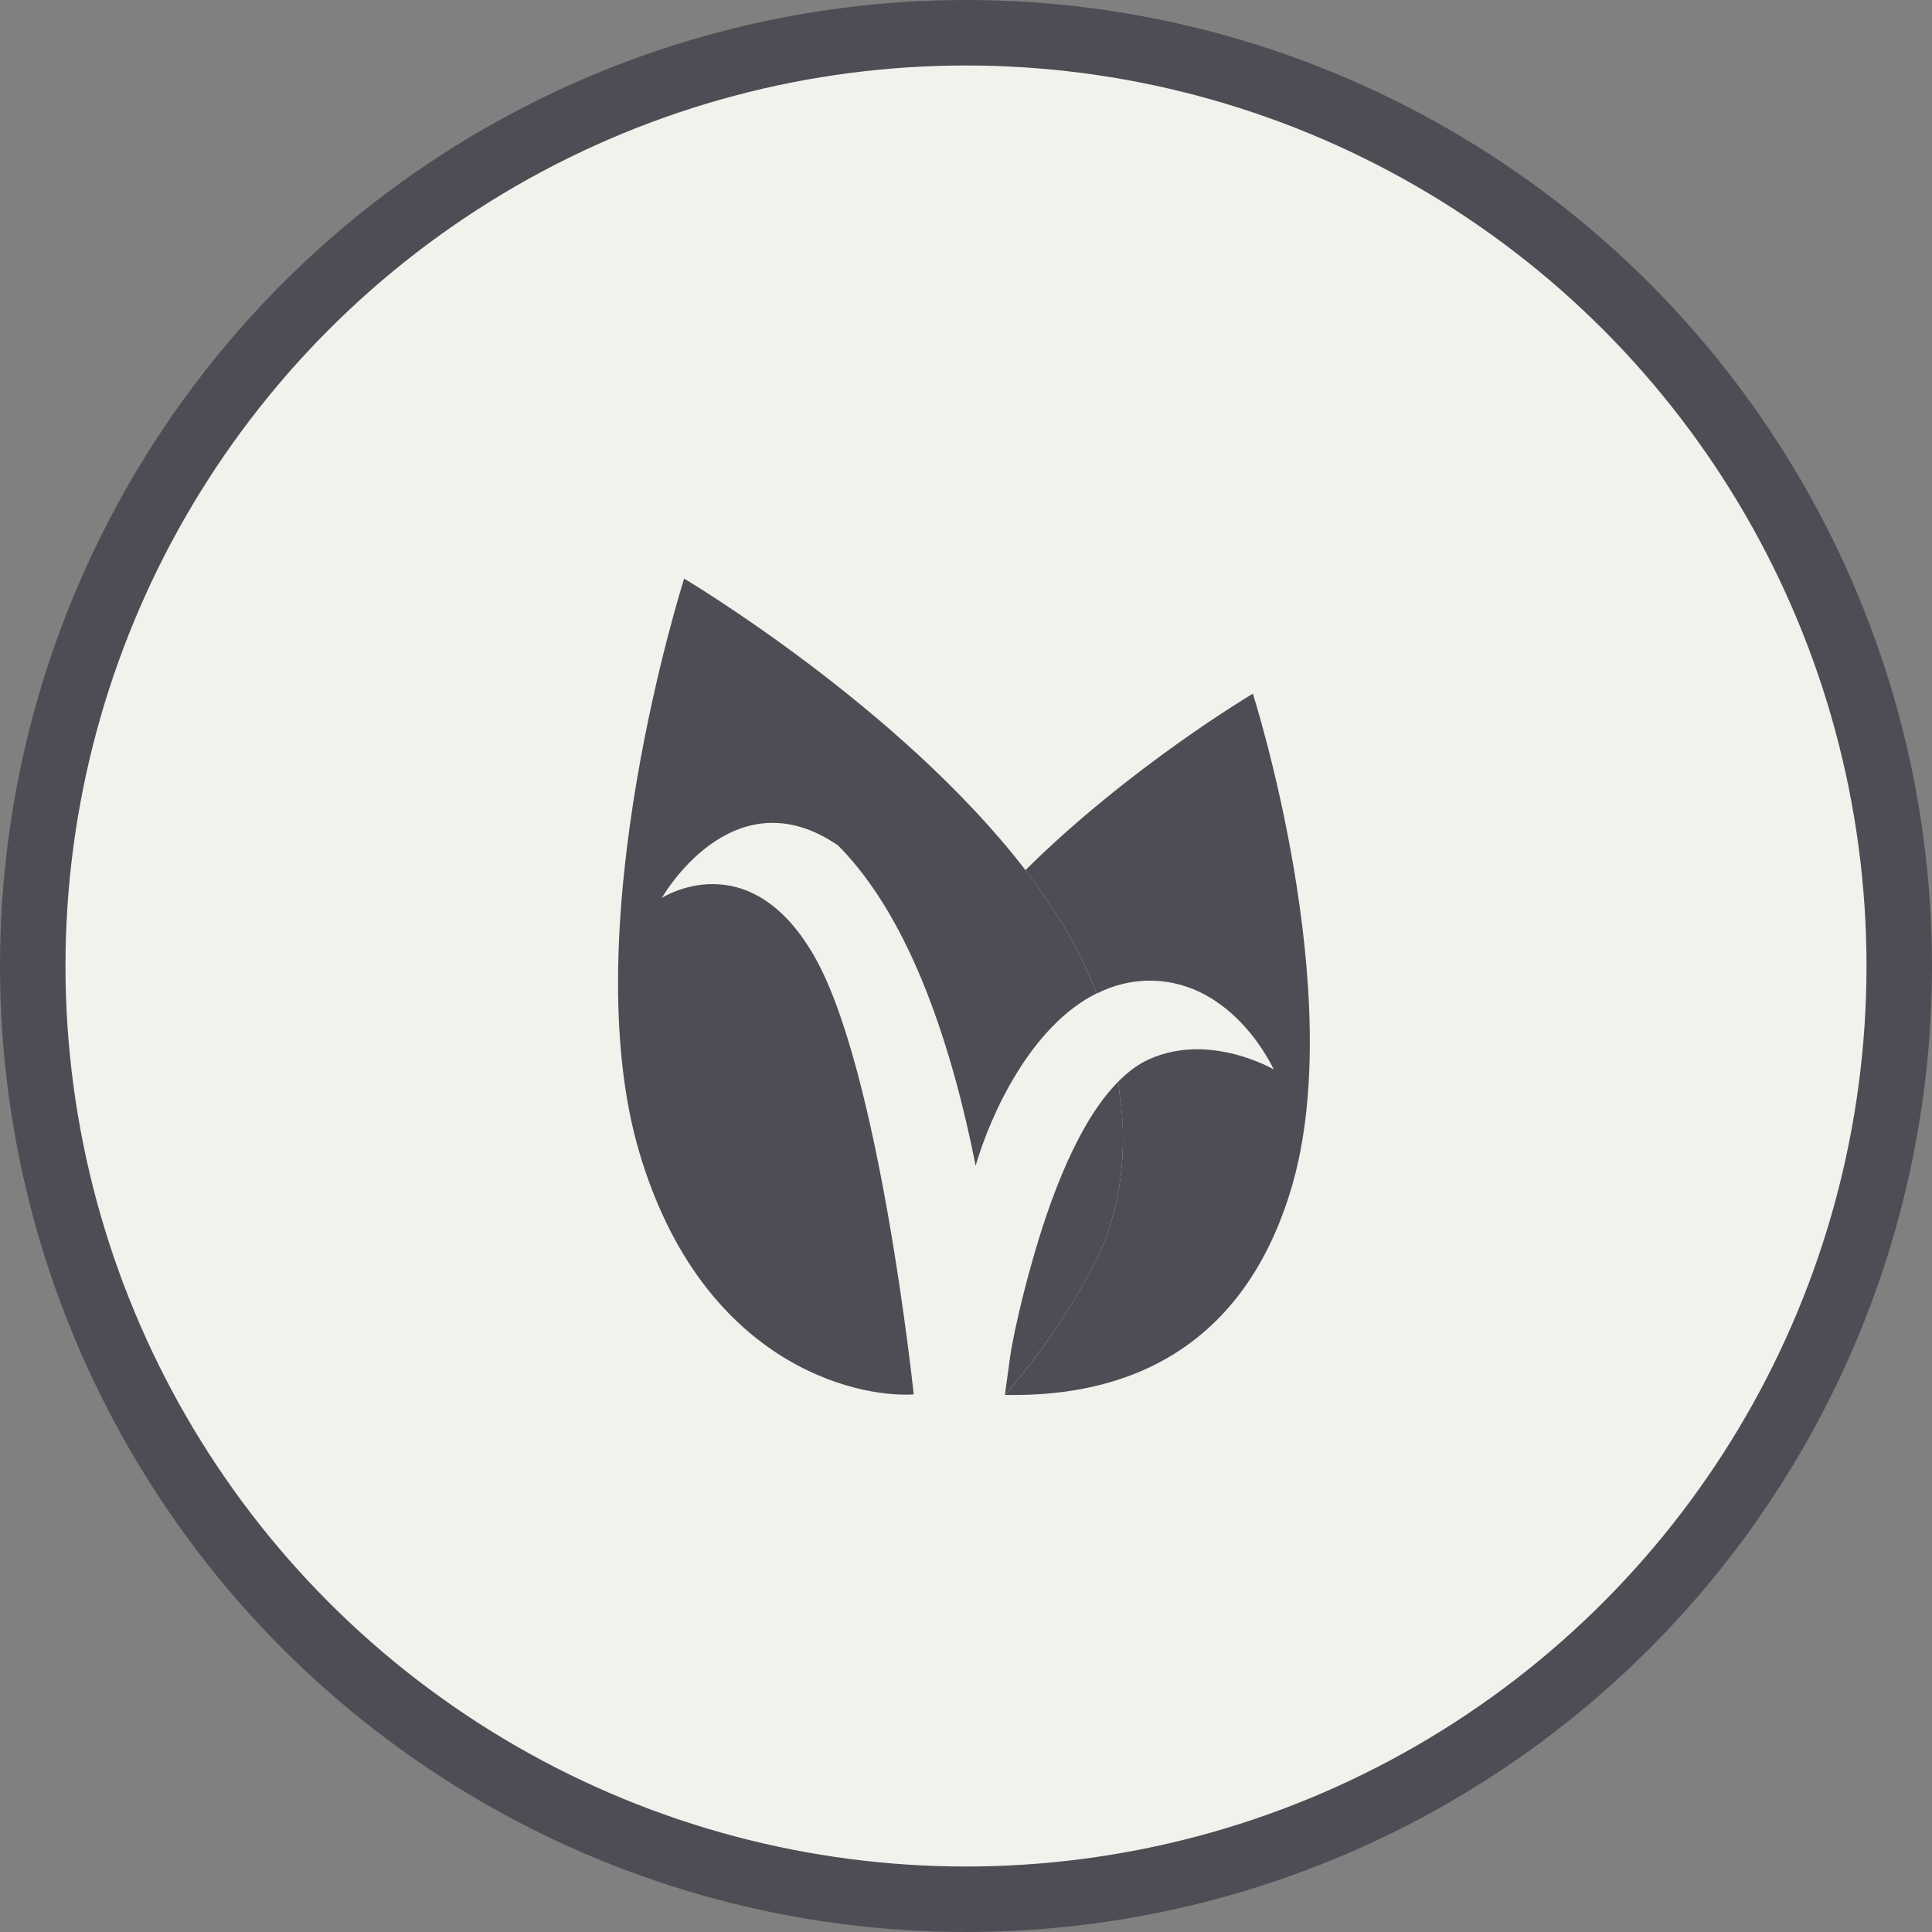
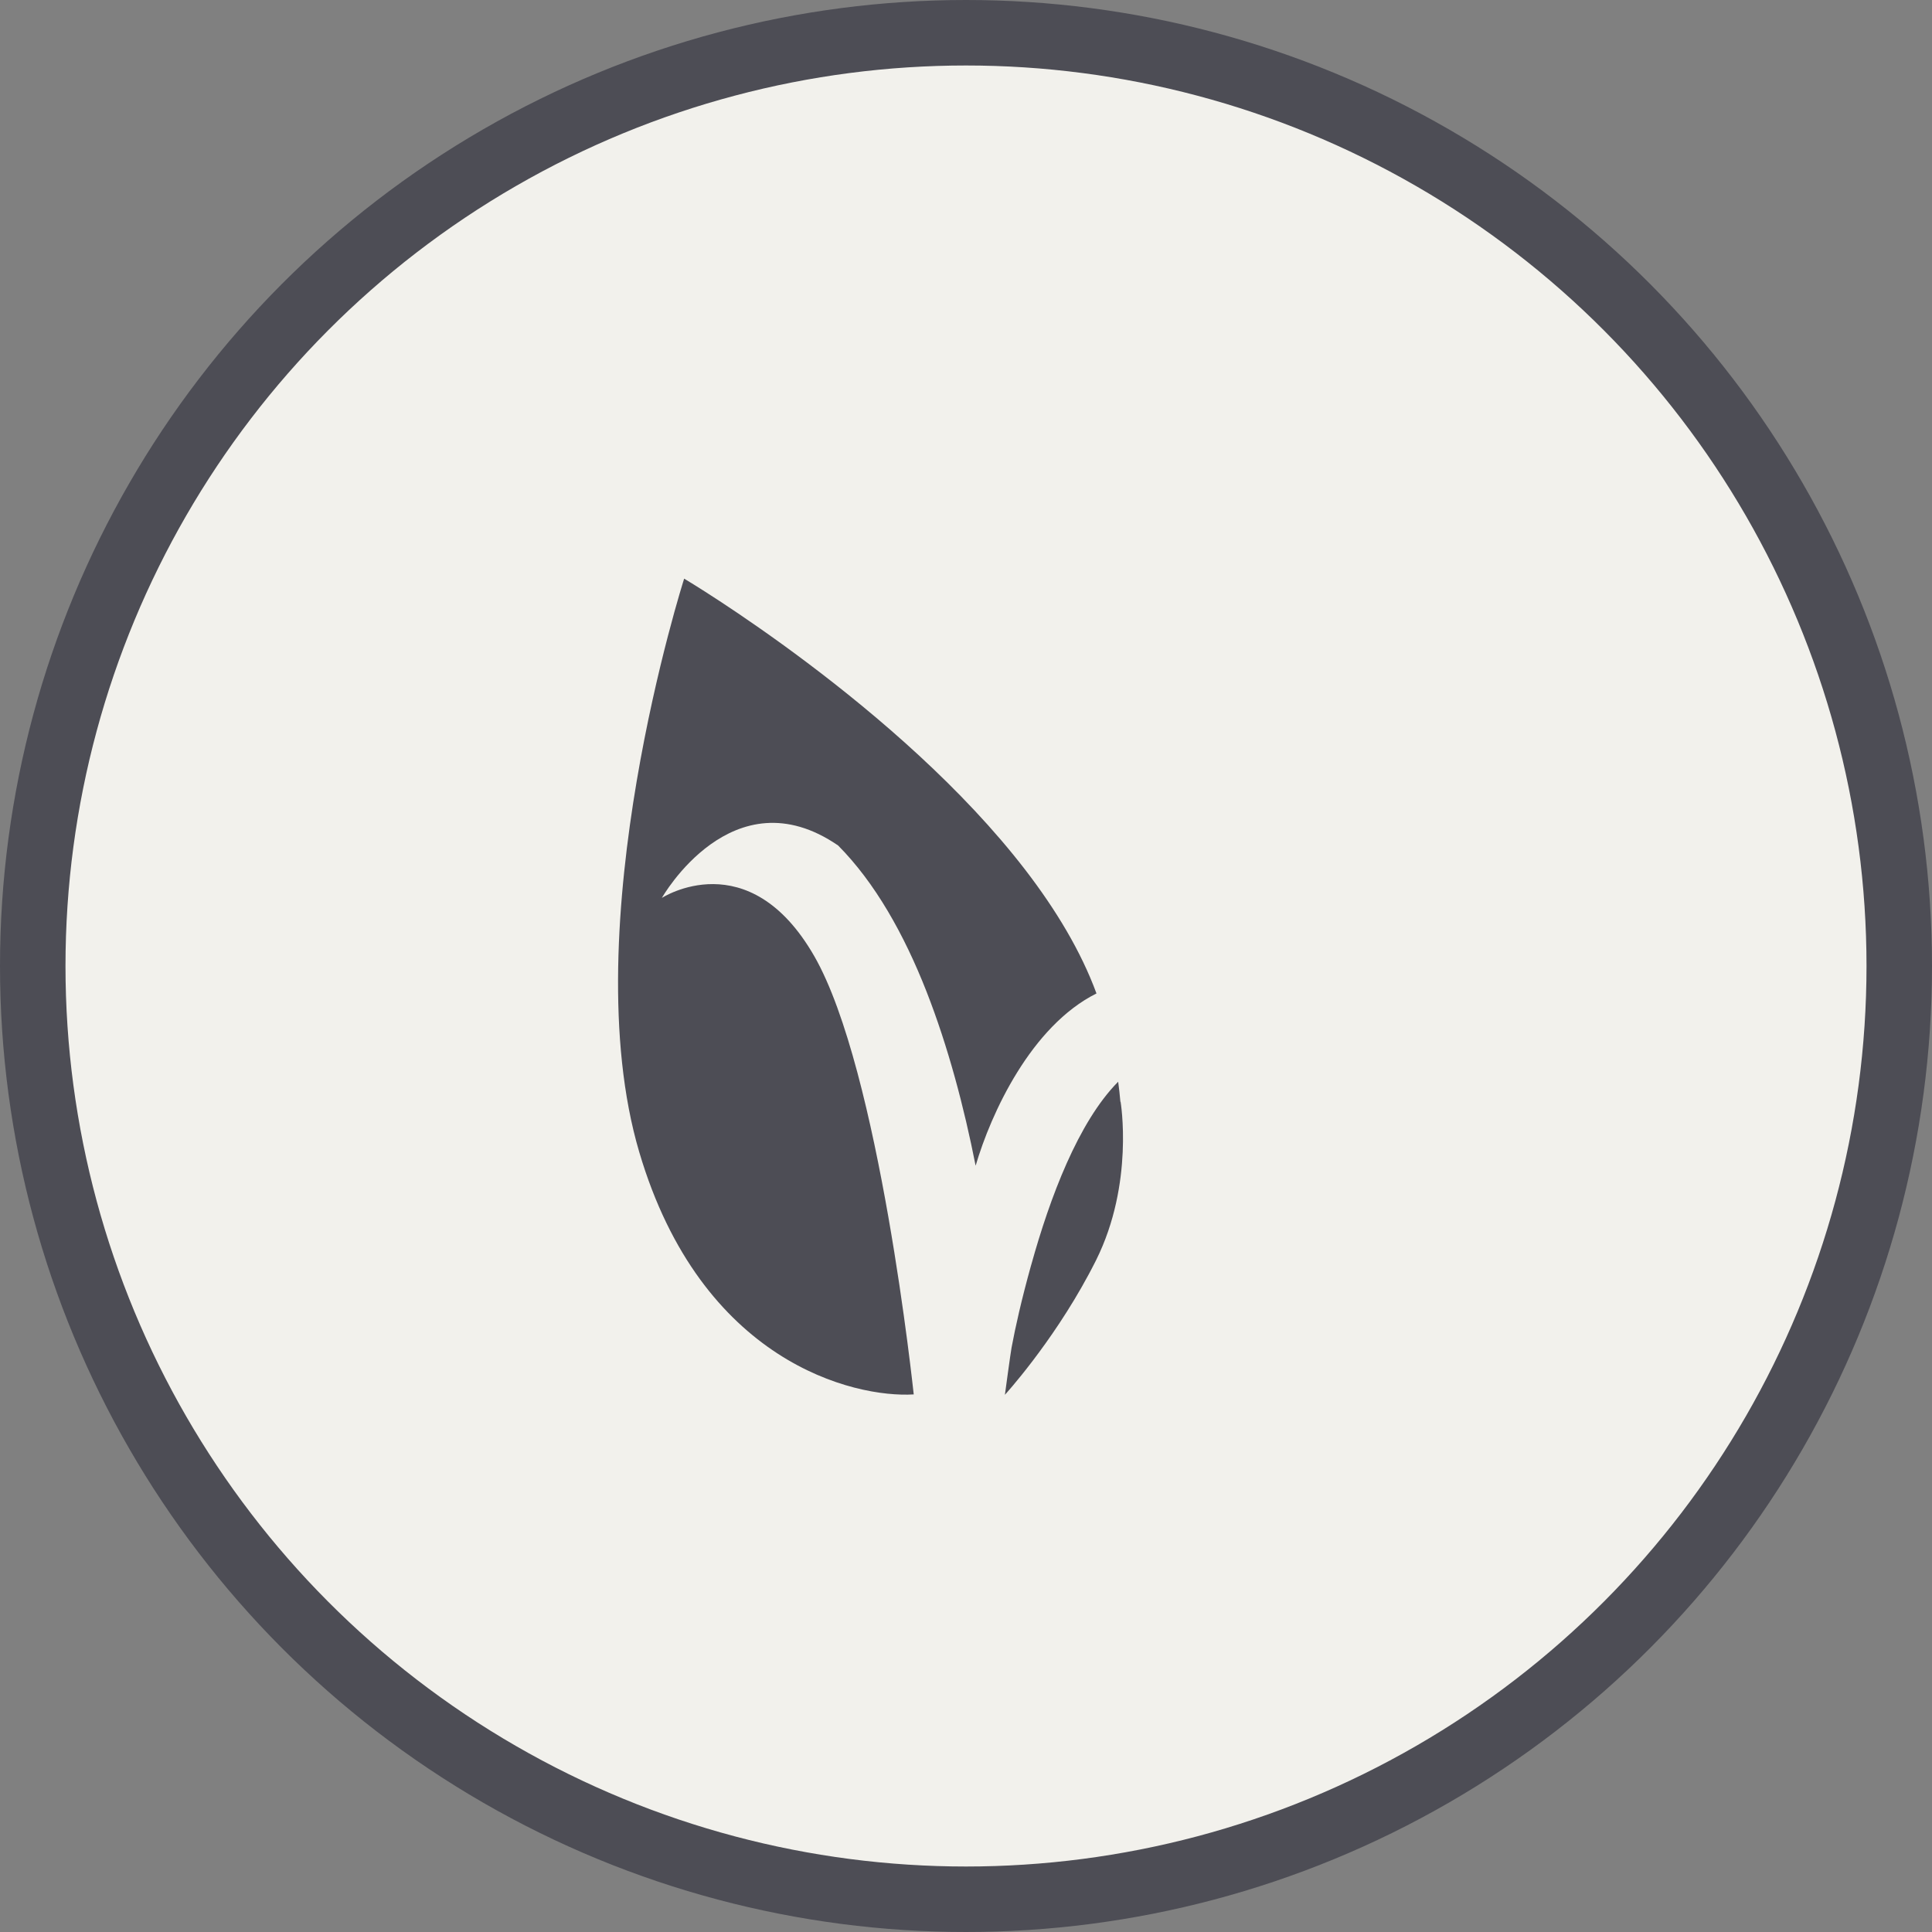
<svg xmlns="http://www.w3.org/2000/svg" width="59" height="59" viewBox="0 0 59 59" fill="none">
  <rect x="0" y="0" width="59" height="59" fill="#808080" stroke="none" />
  <circle cx="29.5" cy="29.5" r="28.5" fill="#F2F1EC" stroke="#4D4D55" stroke-width="2" />
-   <path d="M38.26 21.184C38.26 21.184 34.496 23.416 31.315 26.573C32.244 27.78 33.012 29.052 33.487 30.343C33.994 30.089 34.547 29.942 35.15 29.948C37.695 29.975 38.896 32.658 38.896 32.658C38.896 32.658 36.961 31.523 35.114 32.338C34.771 32.488 34.448 32.727 34.147 33.034C34.177 33.243 34.197 33.446 34.215 33.65L34.218 33.647C34.218 33.647 34.643 36.138 33.469 38.486C33.445 38.531 33.421 38.575 33.4 38.62C33.349 38.725 33.295 38.829 33.239 38.928C32.098 41.055 30.685 42.599 30.685 42.599C33.021 42.638 37.689 42.19 39.443 36.263C41.193 30.34 38.26 21.184 38.26 21.184Z" fill="#4D4D55" />
  <path d="M33.486 30.342C33.011 29.049 32.244 27.779 31.315 26.57C27.473 21.575 20.893 17.671 20.893 17.671C20.893 17.671 17.488 28.305 19.522 35.184C21.416 41.598 26.078 42.694 27.904 42.583C27.895 42.521 26.864 32.681 24.866 29.198C22.858 25.703 20.212 27.421 20.212 27.421C20.212 27.421 22.369 23.606 25.595 25.82C26.724 26.958 27.608 28.532 28.295 30.282C28.955 31.967 29.442 33.813 29.794 35.599C30.263 33.998 31.488 31.337 33.483 30.339L33.486 30.342ZM34.218 33.646L34.215 33.649C34.197 33.446 34.176 33.243 34.147 33.034C32.928 34.264 32.062 36.576 31.494 38.62C31.491 38.629 31.488 38.64 31.485 38.649C31.192 39.704 31.007 40.531 30.891 41.156C30.864 41.293 30.688 42.595 30.688 42.595C30.688 42.595 32.1 41.051 33.242 38.927C33.298 38.826 33.349 38.724 33.403 38.62C33.427 38.575 33.451 38.53 33.472 38.485C34.642 36.137 34.221 33.646 34.221 33.646H34.218Z" fill="#4D4D55" />
</svg>